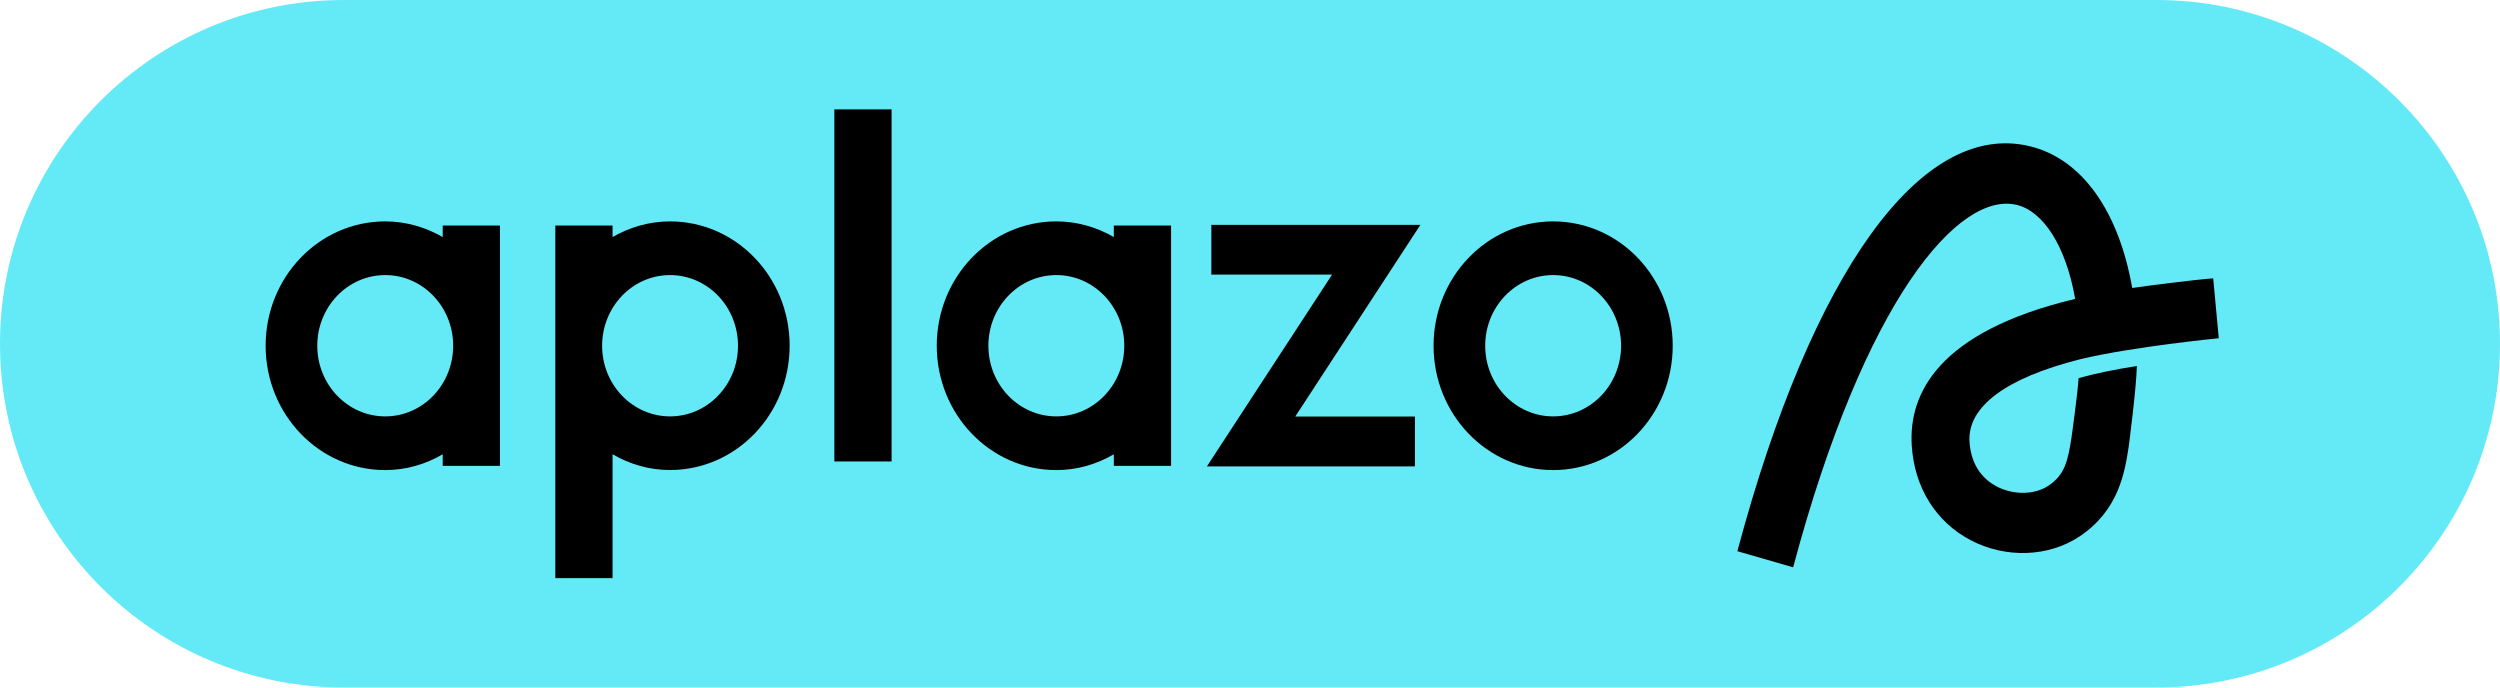
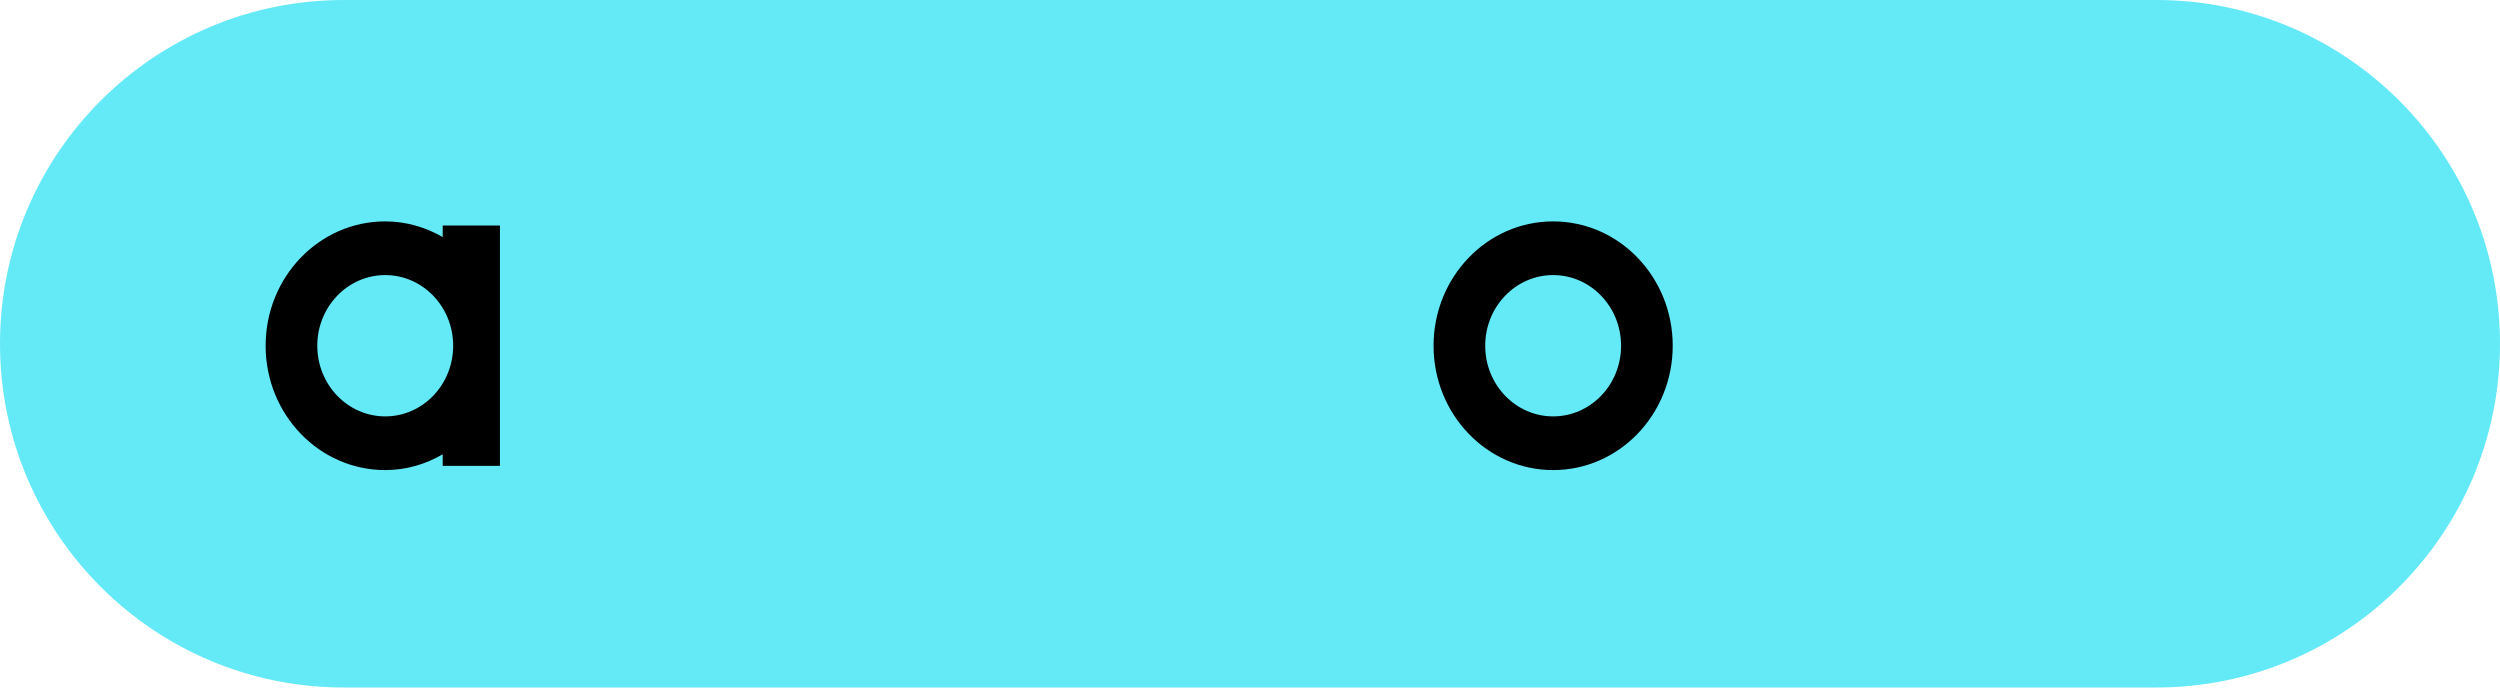
<svg xmlns="http://www.w3.org/2000/svg" width="160" height="44" viewBox="0 0 160 44" fill="none">
  <path d="M0 22C0 9.85 9.85 0 22 0H138C150.15 0 160 9.85 160 22C160 34.15 150.15 44 138 44H22C9.85 44 0 34.15 0 22Z" fill="#64E9F7" />
-   <path d="M141.645 17.814C140.328 17.914 137.321 18.301 136.461 18.431C135.62 13.6 133.29 10.163 129.889 9.354C122.961 7.7 115.971 17.395 111.191 35.277L114.761 36.308C119.354 19.127 125.37 12.231 129.063 13.111C130.751 13.513 132.212 15.711 132.811 19.129C123.982 21.237 122.145 25.246 122.352 28.519C122.519 31.196 123.893 33.402 126.12 34.571C128.368 35.751 131.108 35.654 133.097 34.328C135.599 32.659 135.982 30.227 136.233 28.617C136.233 28.617 136.721 24.929 136.76 23.425C135.369 23.638 134.088 23.905 133.03 24.201C132.967 25.231 132.577 27.997 132.577 27.997C132.342 29.495 132.157 30.379 131.097 31.087C130.217 31.674 128.856 31.694 127.789 31.133C127.053 30.746 126.152 29.936 126.048 28.269C125.908 26.015 128.414 24.184 133.097 23.001C133.113 22.999 133.124 22.991 133.14 22.988C136.534 22.18 142.001 21.647 142.001 21.647L141.645 17.814Z" fill="black" />
  <path d="M99.401 14.169C95.174 14.169 91.748 17.731 91.748 22.127C91.748 26.523 95.174 30.085 99.401 30.085C103.628 30.085 107.054 26.523 107.054 22.127C107.054 17.731 103.628 14.169 99.401 14.169ZM99.401 26.649C97 26.649 95.053 24.624 95.053 22.127C95.053 19.63 97 17.605 99.401 17.605C101.802 17.605 103.749 19.63 103.749 22.127C103.749 24.624 101.802 26.649 99.401 26.649Z" fill="black" />
-   <path d="M57.062 7H53.399V29.533H57.062V7Z" fill="black" />
  <path d="M28.333 14.432V15.171C27.24 14.543 25.993 14.169 24.653 14.169C20.426 14.169 17 17.731 17 22.127C17 26.523 20.426 30.085 24.653 30.085C25.994 30.085 27.243 29.711 28.333 29.075V29.814H31.996V14.432H28.333ZM24.655 26.649C22.253 26.649 20.306 24.624 20.306 22.127C20.306 19.63 22.253 17.605 24.655 17.605C27.056 17.605 29.003 19.63 29.003 22.127C29.003 24.624 27.056 26.649 24.655 26.649Z" fill="black" />
-   <path d="M42.884 14.169C41.546 14.169 40.297 14.543 39.204 15.171V14.432H35.541V37H39.204V29.072C40.294 29.707 41.541 30.081 42.884 30.081C47.111 30.081 50.537 26.519 50.537 22.123C50.537 17.727 47.109 14.169 42.884 14.169ZM42.884 26.649C40.483 26.649 38.536 24.624 38.536 22.127C38.536 19.63 40.483 17.605 42.884 17.605C45.285 17.605 47.232 19.63 47.232 22.127C47.232 24.624 45.285 26.649 42.884 26.649Z" fill="black" />
-   <path d="M90.905 14.39H77.526V17.576H85.252L77.241 29.85H90.555V26.658H82.897L90.905 14.39Z" fill="black" />
-   <path d="M71.285 14.432V15.171C70.192 14.543 68.945 14.169 67.605 14.169C63.378 14.169 59.952 17.731 59.952 22.127C59.952 26.523 63.378 30.085 67.605 30.085C68.947 30.085 70.195 29.711 71.285 29.075V29.814H74.948V14.432H71.285ZM67.605 26.649C65.204 26.649 63.257 24.624 63.257 22.127C63.257 19.63 65.204 17.605 67.605 17.605C70.006 17.605 71.954 19.63 71.954 22.127C71.954 24.624 70.006 26.649 67.605 26.649Z" fill="black" />
</svg>